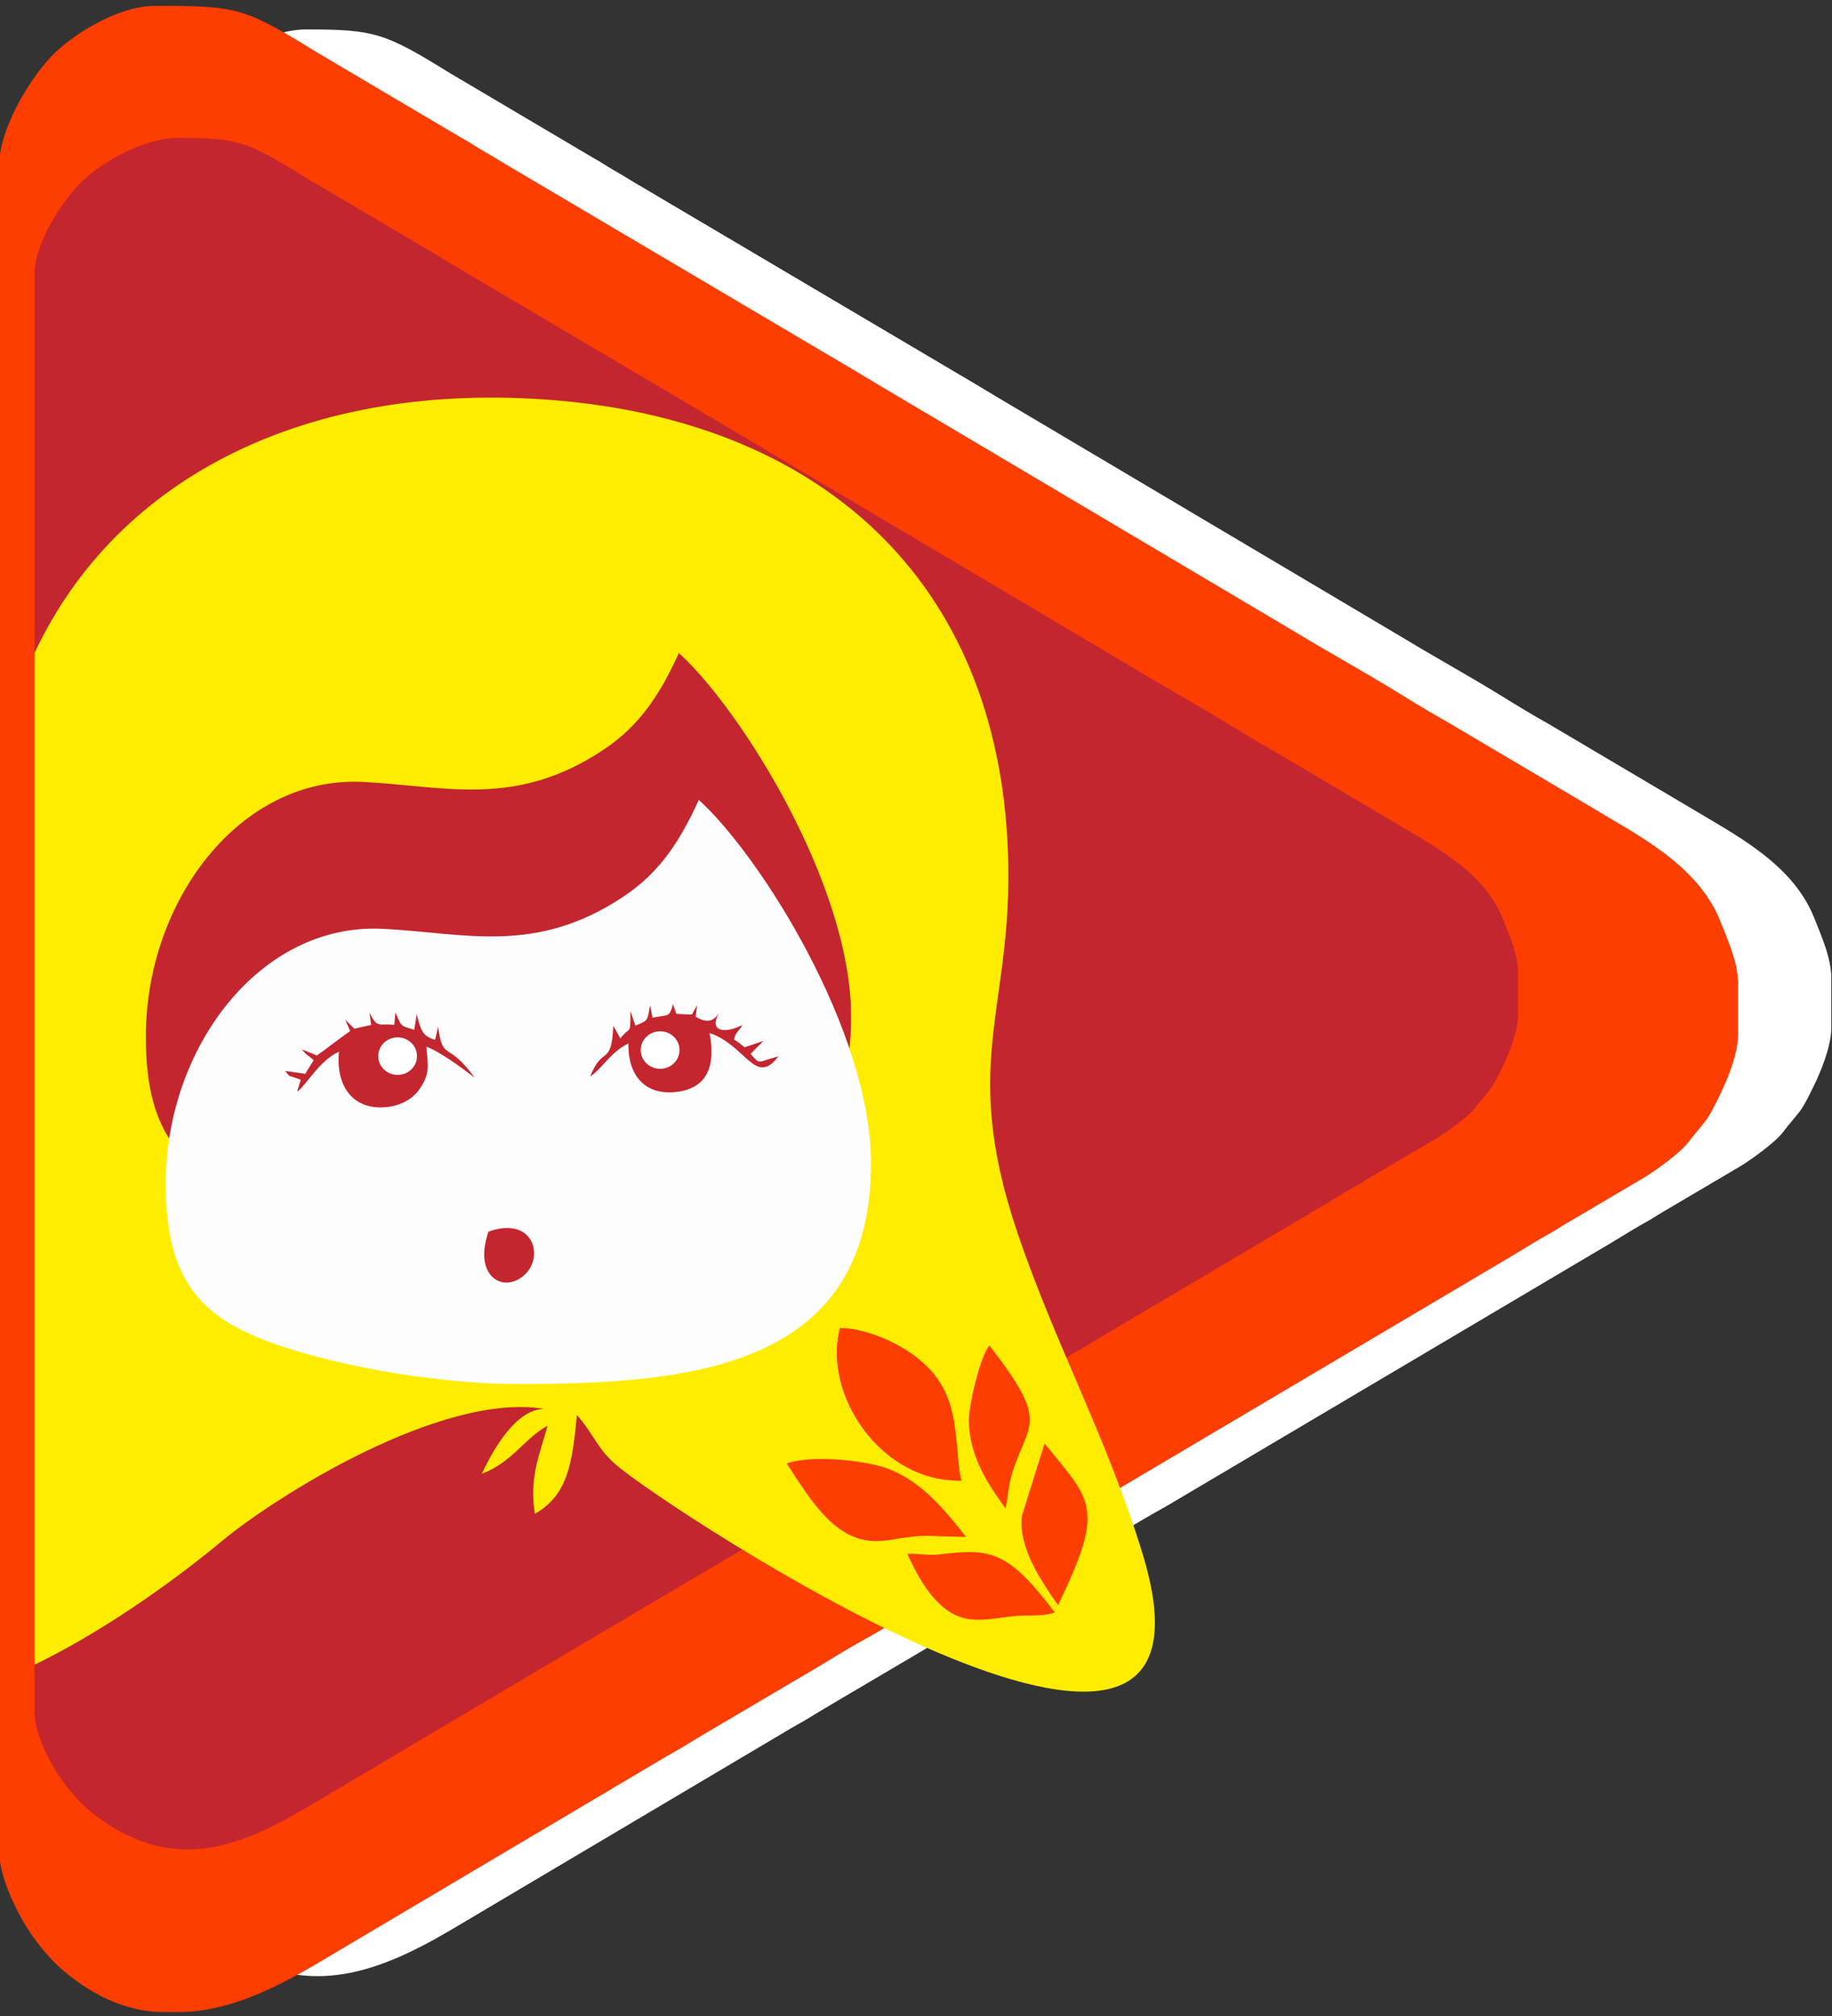
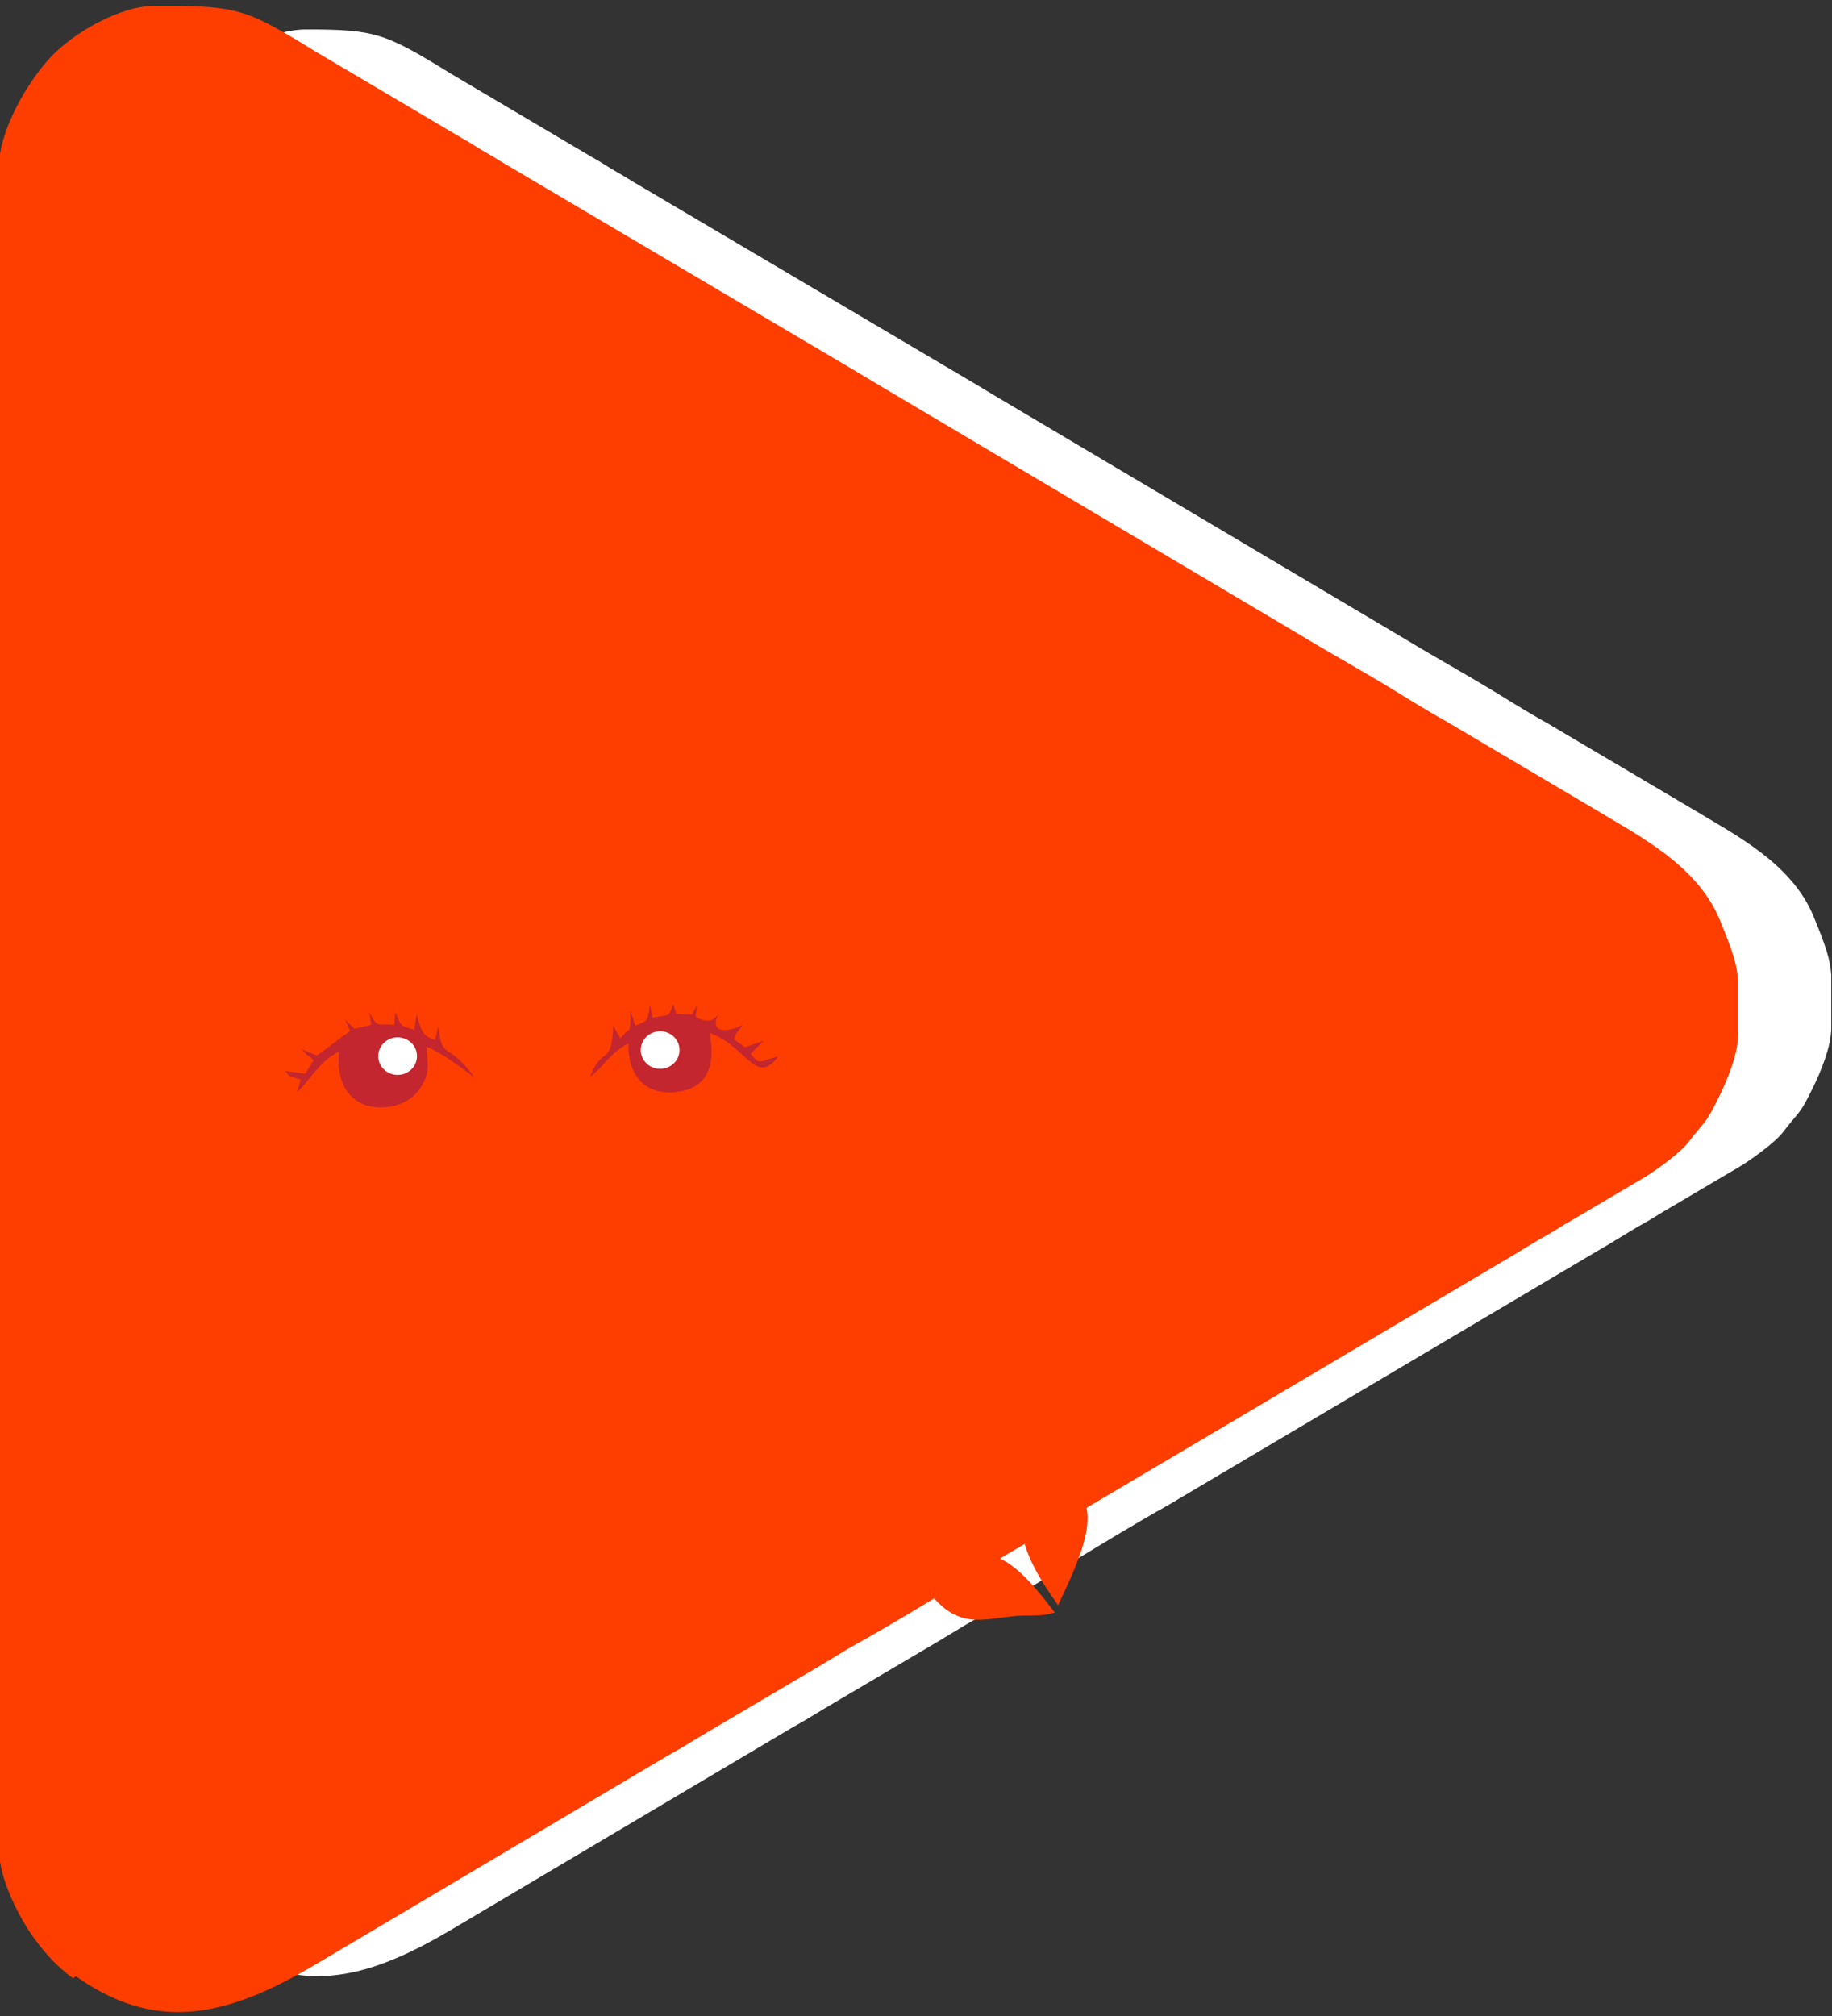
<svg xmlns="http://www.w3.org/2000/svg" xml:space="preserve" width="50mm" height="55mm" version="1.1" style="shape-rendering:geometricPrecision; text-rendering:geometricPrecision; image-rendering:optimizeQuality; fill-rule:evenodd; clip-rule:evenodd" viewBox="0 0 5000 5500">
  <rect x="0" y="0" width="5000" height="5500" fill="#333333" stroke="none" />
  <defs>
    <style type="text/css"> .str0 {stroke:white;stroke-width:20;stroke-miterlimit:22.926} .fil3 {fill:#FFED00} .fil2 {fill:#C3262E} .fil1 {fill:#FE3D01} .fil4 {fill:#FEFDFD} .fil0 {fill:white} </style>
  </defs>
  <g id="Слой_x0020_1">
    <g id="_959349008">
      <path class="fil0" d="M603.64 5301.83c-45.81,-31.87 -76.59,-62.68 -110.39,-105.17 -43.29,-54.42 -100.33,-158.23 -100.33,-230.15l0 -4465.8c0,-91.29 81.49,-220.43 147.63,-285.37 66.41,-65.23 199.71,-135.01 294.25,-135.01 187.94,0 215.06,8.98 394.27,119.79l388.37 229.58c22.07,11.67 41.79,26.03 63.85,38.25 23.61,13.07 42.14,25.95 67.39,40.09l911.98 538.84c21.05,12.39 41.65,25.24 63.85,38.26l1109.89 657.99c89.06,54.02 176.48,101.61 263.62,155.5 40.91,25.3 85.7,52.58 128.08,76.12l391.7 231.62c114.16,69.25 271.53,147.36 331.67,293.18 34.45,83.53 45.5,117.44 48.59,160.6l0 144.43c0,51.49 -30.53,122.77 -47.91,158.33 -39.94,81.69 -33.87,60.76 -84.37,126.4 -21.52,27.98 -85.19,73.42 -113.58,90.98l-196.02 115.64c-22.1,12.26 -41.78,25.96 -63.88,38.21 -44.7,24.79 -86.21,52.31 -131.46,78.12l-1174.72 695.25c-166.9,93.24 -355.02,216.03 -519.91,307.6 -44.69,24.82 -86.2,52.3 -131.45,78.12l-260.25 153.5c-23.33,14.15 -40.66,23.85 -63.83,38.28 -24.16,15.04 -43.74,24.68 -67.89,39.56l-914.29 541.94c-209.18,122.72 -403.52,189.32 -624.86,35.32z" />
      <path class="fil1" d="M215.21 5397.05c-47.21,-32.85 -78.93,-64.6 -113.76,-108.38 -44.6,-56.07 -103.39,-163.06 -103.39,-237.17l0 -4602.01c0,-94.07 83.98,-227.15 152.13,-294.08 68.45,-67.21 205.81,-139.12 303.23,-139.12 193.67,0 221.62,9.25 406.3,123.45l400.21 236.58c22.74,12.02 43.06,26.82 65.81,39.41 24.32,13.47 43.41,26.74 69.43,41.31l939.8 555.28c21.69,12.77 42.93,26.01 65.79,39.42l1143.75 678.07c91.78,55.67 181.86,104.71 271.67,160.24 42.15,26.07 88.3,54.18 131.98,78.44l403.65 238.68c117.64,71.37 279.81,151.86 341.78,302.12 35.5,86.08 46.89,121.03 50.08,165.51l0 148.83c0,53.07 -31.47,126.51 -49.38,163.16 -41.15,84.19 -34.9,62.61 -86.94,130.25 -22.18,28.84 -87.79,75.66 -117.05,93.76l-201.99 119.16c-22.78,12.64 -43.06,26.76 -65.84,39.39 -46.06,25.54 -88.83,53.89 -135.46,80.5l-1210.55 716.45c-171.99,96.08 -365.85,222.62 -535.77,316.98 -46.05,25.58 -88.83,53.9 -135.46,80.5l-268.19 158.19c-24.04,14.58 -41.9,24.58 -65.77,39.44 -24.9,15.51 -45.07,25.44 -69.96,40.78l-942.18 558.46c-215.56,126.47 -415.83,195.1 -643.92,36.4z" />
      <g>
        <path class="fil2" d="M279.53 4966.87c-40.27,-28.02 -67.33,-55.11 -97.05,-92.47 -38.05,-47.83 -88.2,-139.11 -88.2,-202.34l0 -3926.21c0,-80.26 71.64,-193.8 129.78,-250.89 58.4,-57.34 175.59,-118.69 258.71,-118.69 165.22,0 189.07,7.89 346.63,105.32l341.44 201.83c19.4,10.26 36.74,22.89 56.14,33.63 20.75,11.49 37.04,22.82 59.24,35.25l801.79 473.73c18.5,10.89 36.62,22.19 56.13,33.63l975.79 578.49c78.3,47.5 155.16,89.34 231.77,136.72 35.97,22.24 75.34,46.22 112.61,66.92l344.37 203.63c100.37,60.88 238.72,129.56 291.59,257.76 30.29,73.43 40.01,103.25 42.72,141.2l0 126.97c0,45.28 -26.84,107.94 -42.12,139.2 -35.11,71.83 -29.77,53.42 -74.18,111.13 -18.92,24.6 -74.89,64.55 -99.86,79.99l-172.33 101.66c-19.43,10.78 -36.73,22.83 -56.16,33.6 -39.3,21.79 -75.79,45.98 -115.57,68.68l-1032.79 611.24c-146.73,81.98 -312.12,189.93 -457.09,270.44 -39.29,21.82 -75.78,45.98 -115.57,68.68l-228.8 134.95c-20.51,12.44 -35.75,20.97 -56.12,33.65 -21.24,13.23 -38.45,21.7 -59.68,34.79l-803.83 476.45c-183.9,107.9 -354.76,166.45 -549.36,31.06z" />
        <path class="fil3" d="M1340.49 3421.09c-251.26,-42.03 -656.66,213.82 -787.67,322.4 -137.66,114.12 -304.86,228.06 -458.54,302.64l0 -2472.37c203.7,-433.15 672.77,-666.42 1270.76,-617.55 629.07,51.39 1067.28,416.15 1106.94,1066.72 25.13,412.28 -123.29,530.99 25.67,969.4 92.43,272.03 220.04,503.21 305.62,783.99 250.44,821.74 -1161.32,-110.45 -1286.98,-218.2 -46.92,-40.18 -56.06,-77.25 -96.2,-122.12 -11.13,112.45 -20.21,195.19 -102.86,241.24 -13.55,-89.65 10.46,-140.28 31.16,-215.04 -56.61,30.54 -86.05,89.37 -160.72,117.23 26.73,-56.93 83.06,-158.67 152.82,-158.34zm749.92 -959.19c0,-321.93 -270,-750.91 -420.93,-887.93 -47.59,103.86 -96.76,177.83 -183.96,236.02 -216.06,144.21 -388.65,88.76 -589.11,78.95 -299.84,-14.67 -529.54,289.96 -530.12,621.71 -0.44,248.16 94.7,336.17 284.67,398.84 162.35,53.54 393.03,210.72 581.16,210.72 423.18,0 858.29,-159.69 858.29,-658.31z" />
        <path class="fil4" d="M1204.06 2987.74c-38.96,110.66 37.97,153.17 89.03,104.83 47.44,-44.91 20.23,-143.35 -89.03,-104.83zm935.02 -166.93c0,498.61 -437.38,539.38 -860.56,539.38 -188.13,0 -416.54,-38.25 -578.89,-91.79 -189.97,-62.67 -285.1,-150.68 -284.67,-398.84 0.57,-331.75 230.28,-636.38 530.12,-621.7 200.46,9.81 373.05,65.25 589.11,-78.95 87.2,-58.2 136.38,-132.16 183.95,-236.02 150.94,137.01 420.94,565.99 420.94,887.92z" />
        <path class="fil2" d="M1710.16 2462.52c26.15,15.92 43.57,12.5 57.14,-8.57 -26.66,48.02 18.78,49.41 57.4,28.82 -11.85,20.8 -13.61,12.25 -20.79,35.39 11.56,6.76 14.57,10.19 26.28,19.3l45.7 -15.67c-12.72,14.24 -20.15,19 -31.13,32.02 25.69,28.51 14.99,18.65 67.65,5.98 -55.9,74.61 -79.57,-28.09 -168.14,-57.16 15.78,80.49 -5.62,135.41 -81.38,143.9 -78.19,8.77 -118.52,-42.41 -116.92,-118.54 -43.21,20.74 -64.65,62.13 -93.38,80.89 29.92,-77.88 51.9,-22.22 56.49,-124.03l17.37 31.1c23.65,-32.93 24.72,-2.8 24.47,-67.33l12.05 35.84c32.63,-13.61 28.75,-10.87 36.01,-49.95l5.96 30.72c37.69,-8.43 41,1.35 49.95,-33.21l8.48 23.84 37.74 1.62 13.02 -23.25 -3.97 28.29z" />
        <path class="fil2" d="M973.67 2482.56l2.8 -30.91c15.64,39.31 14.59,32.29 45.85,43.12l6.23 -37.86c10.55,40.81 14.26,53.12 45.05,62.32l7.07 -32.17c12.36,87.45 22.38,31.6 89.5,124.64 -28.73,-22.41 -85.88,-64.43 -118.19,-75.81 4.9,50.2 8.32,65.69 -15.09,101.5 -17.75,27.14 -49.73,44.42 -89.02,46.67 -76.74,4.38 -117.62,-53.42 -109.35,-135.97 -48.8,22.12 -80.67,83.34 -102.39,97.72l8.83 -28.89c-32.61,-13.53 -23.7,-3.23 -37.81,-21.77l48.8 7.02 20.65 -33.17c-13.86,-13.19 -18.52,-12.59 -28.37,-26.38l36.25 14.77c26.51,-18.56 53.47,-40.36 81.29,-59.65l-11.85 -27.37 22.19 21.63 41.01 -9.31 -4.08 -29.85c20.5,39.9 21.5,25.3 60.63,29.72z" />
-         <path class="fil0 str0" d="M1623.53 2507.19c-21.22,0 -38.43,16.53 -38.43,36.92 0,20.39 17.21,36.92 38.43,36.92 21.22,0 38.43,-16.53 38.43,-36.92 0,-20.39 -17.21,-36.92 -38.43,-36.92z" />
        <path class="fil0 str0" d="M981.82 2522.07c-21.22,0 -38.43,16.53 -38.43,36.92 0,20.39 17.21,36.92 38.43,36.92 21.23,0 38.44,-16.53 38.44,-36.92 0,-20.39 -17.21,-36.92 -38.44,-36.92z" />
      </g>
-       <path class="fil1" d="M198.8 5397.05c-43.64,-32.85 -72.96,-64.6 -105.16,-108.38 -41.23,-56.07 -95.58,-163.06 -95.58,-237.17l0 -4602.01c0,-94.07 77.64,-227.15 140.64,-294.08 63.27,-67.21 190.26,-139.12 280.32,-139.12 179.03,0 204.87,9.25 375.6,123.45l369.97 236.58c21.03,12.02 39.81,26.82 60.83,39.41 22.49,13.47 40.14,26.74 64.19,41.31l868.79 555.28c20.05,12.77 39.69,26.01 60.83,39.42l1057.33 678.07c84.84,55.67 168.12,104.71 251.14,160.24 38.97,26.07 81.63,54.18 122.01,78.44l373.15 238.68c108.75,71.37 258.67,151.86 315.96,302.12 32.82,86.08 43.35,121.03 46.29,165.51l0 148.83c0,53.07 -29.09,126.51 -45.65,163.16 -38.04,84.19 -32.26,62.61 -80.37,130.25 -20.5,28.84 -81.15,75.66 -108.2,93.76l-186.74 119.16c-21.05,12.64 -39.8,26.76 -60.85,39.39 -42.58,25.54 -82.12,53.89 -125.23,80.5l-1119.09 716.45c-159,96.08 -338.21,222.62 -495.29,316.98 -42.57,25.58 -82.11,53.9 -125.22,80.5l-247.93 158.19c-22.22,14.58 -38.74,24.58 -60.8,39.44 -23.02,15.51 -41.67,25.44 -64.68,40.78l-870.99 558.46c-199.27,126.47 -384.41,195.1 -595.27,36.4z" />
-       <path class="fil2" d="M279.53 4966.87c-40.27,-28.02 -67.33,-55.11 -97.05,-92.47 -38.05,-47.83 -88.2,-139.11 -88.2,-202.34l0 -3926.21c0,-80.26 71.64,-193.8 129.78,-250.89 58.4,-57.34 175.59,-118.69 258.71,-118.69 165.22,0 189.07,7.89 346.63,105.32l341.44 201.83c19.4,10.26 36.74,22.89 56.14,33.63 20.75,11.49 37.04,22.82 59.24,35.25l801.79 473.73c18.5,10.89 36.62,22.19 56.13,33.63l975.79 578.49c78.3,47.5 155.16,89.34 231.77,136.72 35.97,22.24 75.34,46.22 112.61,66.92l344.37 203.63c100.37,60.88 238.72,129.56 291.59,257.76 30.29,73.43 40.01,103.25 42.72,141.2l0 126.97c0,45.28 -26.84,107.94 -42.12,139.2 -35.11,71.83 -29.77,53.42 -74.18,111.13 -18.92,24.6 -74.89,64.55 -99.86,79.99l-172.33 101.66c-19.43,10.78 -36.73,22.83 -56.16,33.6 -39.3,21.79 -75.79,45.98 -115.57,68.68l-1032.79 611.24c-146.73,81.98 -312.12,189.93 -457.09,270.44 -39.29,21.82 -75.78,45.98 -115.57,68.68l-228.8 134.95c-20.51,12.44 -35.75,20.97 -56.12,33.65 -21.24,13.23 -38.45,21.7 -59.68,34.79l-803.83 476.45c-183.9,107.9 -354.76,166.45 -549.36,31.06z" />
-       <path class="fil3" d="M1485.65 3843.84c-280.53,-46.93 -733.15,238.73 -879.42,359.95 -153.7,127.41 -340.37,254.63 -511.95,337.89l0 -2760.34c227.43,-483.61 751.13,-744.05 1418.77,-689.49 702.35,57.38 1191.6,464.63 1235.88,1190.97 28.06,460.3 -137.65,592.84 28.66,1082.32 103.2,303.71 245.67,561.82 341.22,875.31 279.6,917.44 -1296.59,-123.32 -1436.89,-243.62 -52.38,-44.86 -62.58,-86.24 -107.41,-136.35 -12.42,125.55 -22.56,217.93 -114.83,269.34 -15.14,-100.09 11.67,-156.62 34.78,-240.09 -63.2,34.11 -96.07,99.78 -179.43,130.89 29.84,-63.56 92.73,-177.15 170.62,-176.78zm837.26 -1070.92c0,-359.43 -301.44,-838.37 -469.96,-991.34 -53.12,115.95 -108.02,198.53 -205.38,263.5 -241.23,161.01 -433.92,99.1 -657.73,88.15 -334.76,-16.38 -591.22,323.73 -591.86,694.12 -0.5,277.07 105.73,375.33 317.82,445.3 181.26,59.78 438.81,235.26 648.86,235.26 472.47,0 958.25,-178.29 958.25,-734.99z" />
-       <path class="fil4" d="M1333.33 3360.01c-43.5,123.55 42.39,171.01 99.39,117.05 52.97,-50.15 22.59,-160.05 -99.39,-117.05zm1043.92 -186.37c0,556.69 -488.32,602.21 -960.8,602.21 -210.03,0 -465.05,-42.71 -646.31,-102.49 -212.09,-69.96 -318.31,-168.23 -317.83,-445.29 0.64,-370.39 257.1,-710.51 591.87,-694.12 223.81,10.95 416.5,72.86 657.72,-88.14 97.37,-64.98 152.27,-147.56 205.39,-263.52 168.52,152.97 469.96,631.92 469.96,991.35z" />
+       <path class="fil1" d="M198.8 5397.05c-43.64,-32.85 -72.96,-64.6 -105.16,-108.38 -41.23,-56.07 -95.58,-163.06 -95.58,-237.17l0 -4602.01c0,-94.07 77.64,-227.15 140.64,-294.08 63.27,-67.21 190.26,-139.12 280.32,-139.12 179.03,0 204.87,9.25 375.6,123.45l369.97 236.58c21.03,12.02 39.81,26.82 60.83,39.41 22.49,13.47 40.14,26.74 64.19,41.31l868.79 555.28c20.05,12.77 39.69,26.01 60.83,39.42l1057.33 678.07c84.84,55.67 168.12,104.71 251.14,160.24 38.97,26.07 81.63,54.18 122.01,78.44l373.15 238.68c108.75,71.37 258.67,151.86 315.96,302.12 32.82,86.08 43.35,121.03 46.29,165.51l0 148.83c0,53.07 -29.09,126.51 -45.65,163.16 -38.04,84.19 -32.26,62.61 -80.37,130.25 -20.5,28.84 -81.15,75.66 -108.2,93.76l-186.74 119.16c-21.05,12.64 -39.8,26.76 -60.85,39.39 -42.58,25.54 -82.12,53.89 -125.23,80.5l-1119.09 716.45c-159,96.08 -338.21,222.62 -495.29,316.98 -42.57,25.58 -82.11,53.9 -125.22,80.5c-22.22,14.58 -38.74,24.58 -60.8,39.44 -23.02,15.51 -41.67,25.44 -64.68,40.78l-870.99 558.46c-199.27,126.47 -384.41,195.1 -595.27,36.4z" />
      <path class="fil2" d="M1898.37 2773.61c29.2,17.78 48.65,13.96 63.8,-9.56 -29.76,53.61 20.96,55.16 64.09,32.18 -13.23,23.22 -15.2,13.67 -23.21,39.51 12.9,7.54 16.27,11.37 29.34,21.55l51.02 -17.5c-14.21,15.9 -22.5,21.22 -34.76,35.75 28.68,31.83 16.73,20.82 75.53,6.68 -62.41,83.29 -88.83,-31.37 -187.72,-63.83 17.61,89.87 -6.28,151.19 -90.87,160.67 -87.29,9.79 -132.32,-47.35 -130.53,-132.35 -48.24,23.16 -72.18,69.37 -104.25,90.31 33.4,-86.94 57.94,-24.81 63.06,-138.47l19.4 34.72c26.4,-36.76 27.59,-3.13 27.32,-75.17l13.46 40.01c36.42,-15.2 32.09,-12.13 40.2,-55.76l6.65 34.29c42.08,-9.41 45.78,1.51 55.77,-37.08l9.46 26.62 42.15 1.81 14.52 -25.96 -4.43 31.58z" />
      <path class="fil2" d="M1076.1 2795.99l3.13 -34.52c17.45,43.9 16.29,36.06 51.18,48.15l6.96 -42.27c11.78,45.57 15.93,59.31 50.3,69.58l7.9 -35.91c13.8,97.63 24.97,35.28 99.92,139.15 -32.07,-25.02 -95.89,-71.93 -131.96,-84.63 5.47,56.04 9.29,73.34 -16.85,113.32 -19.81,30.29 -55.51,49.59 -99.38,52.1 -85.69,4.89 -131.33,-59.65 -122.09,-151.8 -54.48,24.69 -90.07,93.04 -114.32,109.09l9.87 -32.25c-36.42,-15.11 -26.47,-3.6 -42.22,-24.3l54.48 7.84 23.05 -37.04c-15.47,-14.73 -20.67,-14.05 -31.67,-29.46l40.47 16.49c29.6,-20.72 59.7,-45.06 90.76,-66.59l-13.23 -30.56 24.78 24.15 45.78 -10.4 -4.55 -33.33c22.89,44.55 24,28.25 67.69,33.19z" />
      <path class="fil0 str0" d="M1801.65 2823.49c-23.69,0 -42.9,18.45 -42.9,41.22 0,22.77 19.21,41.22 42.9,41.22 23.7,0 42.91,-18.45 42.91,-41.22 0,-22.77 -19.21,-41.22 -42.91,-41.22z" />
      <path class="fil0 str0" d="M1085.2 2840.1c-23.69,0 -42.9,18.45 -42.9,41.22 0,22.77 19.21,41.22 42.9,41.22 23.7,0 42.91,-18.45 42.91,-41.22 0,-22.77 -19.21,-41.22 -42.91,-41.22z" />
-       <path class="fil1" d="M2623.45 4038.89c-16.84,-63.09 0.99,-146.13 -54.83,-217.78 -47.53,-61.02 -141.5,-97.85 -196.52,-97.94 -36.47,138.65 86.69,320.62 251.35,315.72z" />
      <path class="fil1" d="M2878.71 4399.13c-122.02,-162.31 -172.81,-175.53 -300.29,-159.92 -51.77,6.34 -57.45,-1.26 -102.27,-0.01 40.48,88.45 91.88,169.97 173.89,178.89 33.05,3.6 73.33,-3.63 106.45,-7.83 53.05,-6.72 77.53,2.76 122.22,-11.13z" />
      <path class="fil1" d="M2887.62 4379.32c130.43,-270.05 91,-282.82 -36.75,-441.24l-62.04 198.15c-9.51,82.07 47.16,169.64 98.79,243.09z" />
      <path class="fil1" d="M2636.2 4193.04c-71.23,-93.09 -142.26,-169.26 -238.66,-194.21 -65.77,-17.03 -186.54,-28.04 -250.47,-6.56 64.19,100.28 125.63,197.76 221.7,210.66 42.98,5.77 82.23,-7.36 129.79,-11.49 26.21,-2.27 42.04,-1.42 63.39,-0.31l74.25 1.91z" />
      <path class="fil1" d="M2744.42 4115c8.22,-37.81 6.42,-61.18 20.06,-102.58 44.42,-134.79 99.13,-131.54 -63.95,-341.3 -23.19,21.47 -57.37,163.16 -56.42,206.75 1.82,83.69 39.64,155.91 100.31,237.13z" />
      <path class="fil1" d="M2623.45 4038.85c-22.17,-83.04 1.3,-192.35 -72.17,-286.67 -62.57,-80.32 -186.27,-128.81 -258.69,-128.92 -48,182.51 114.11,422.05 330.86,415.59z" />
      <path class="fil1" d="M2623.45 4038.85c-22.17,-83.04 1.3,-192.35 -72.17,-286.67 -62.57,-80.32 -186.27,-128.81 -258.69,-128.92 -48,182.51 114.11,422.05 330.86,415.59z" />
    </g>
  </g>
</svg>